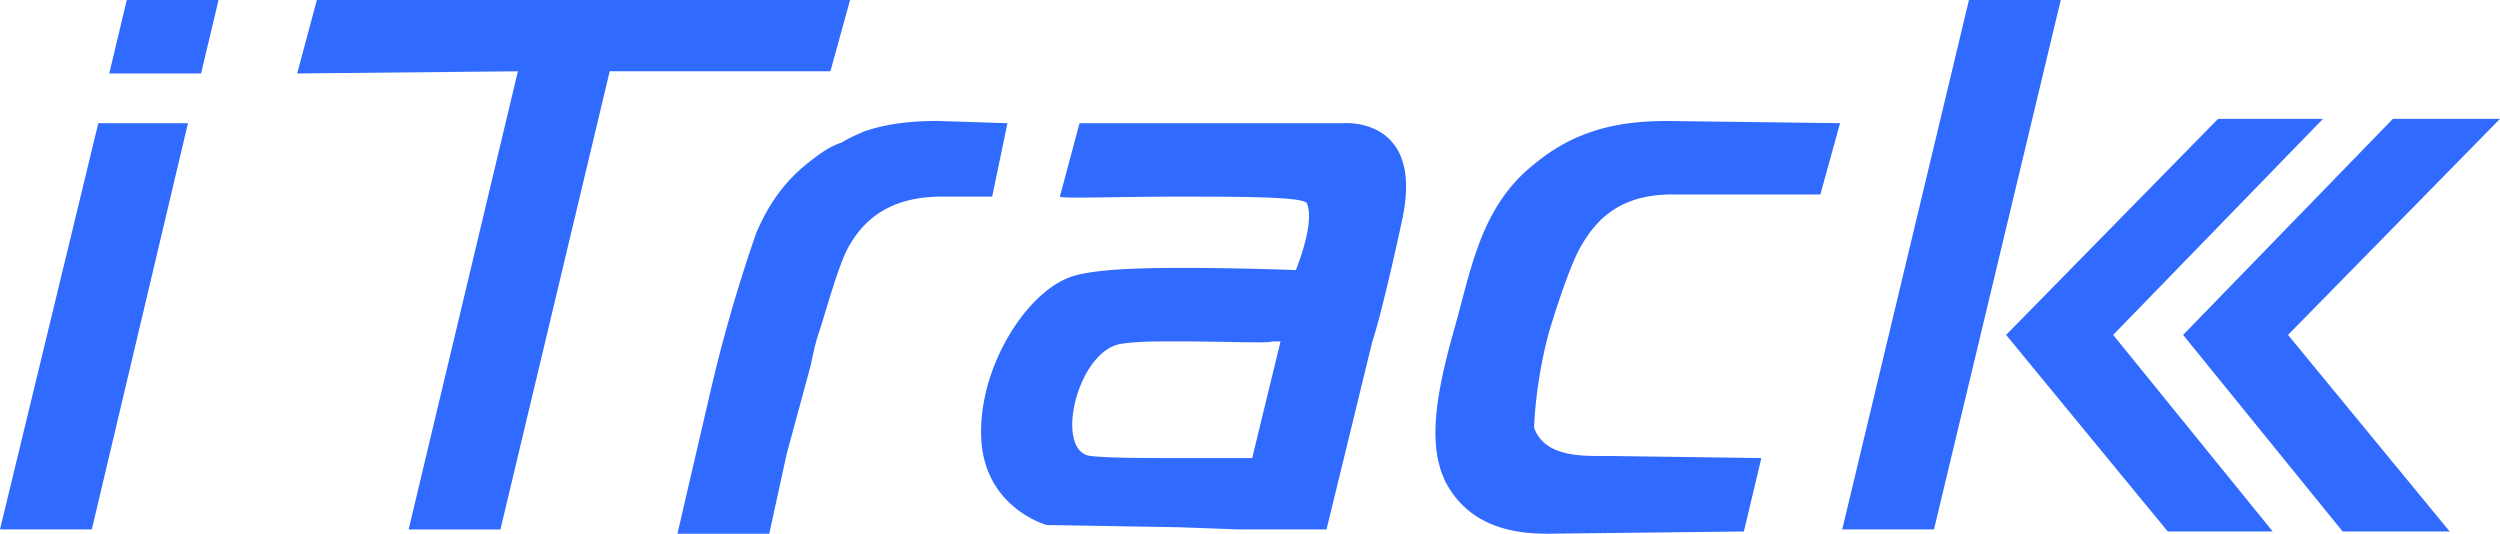
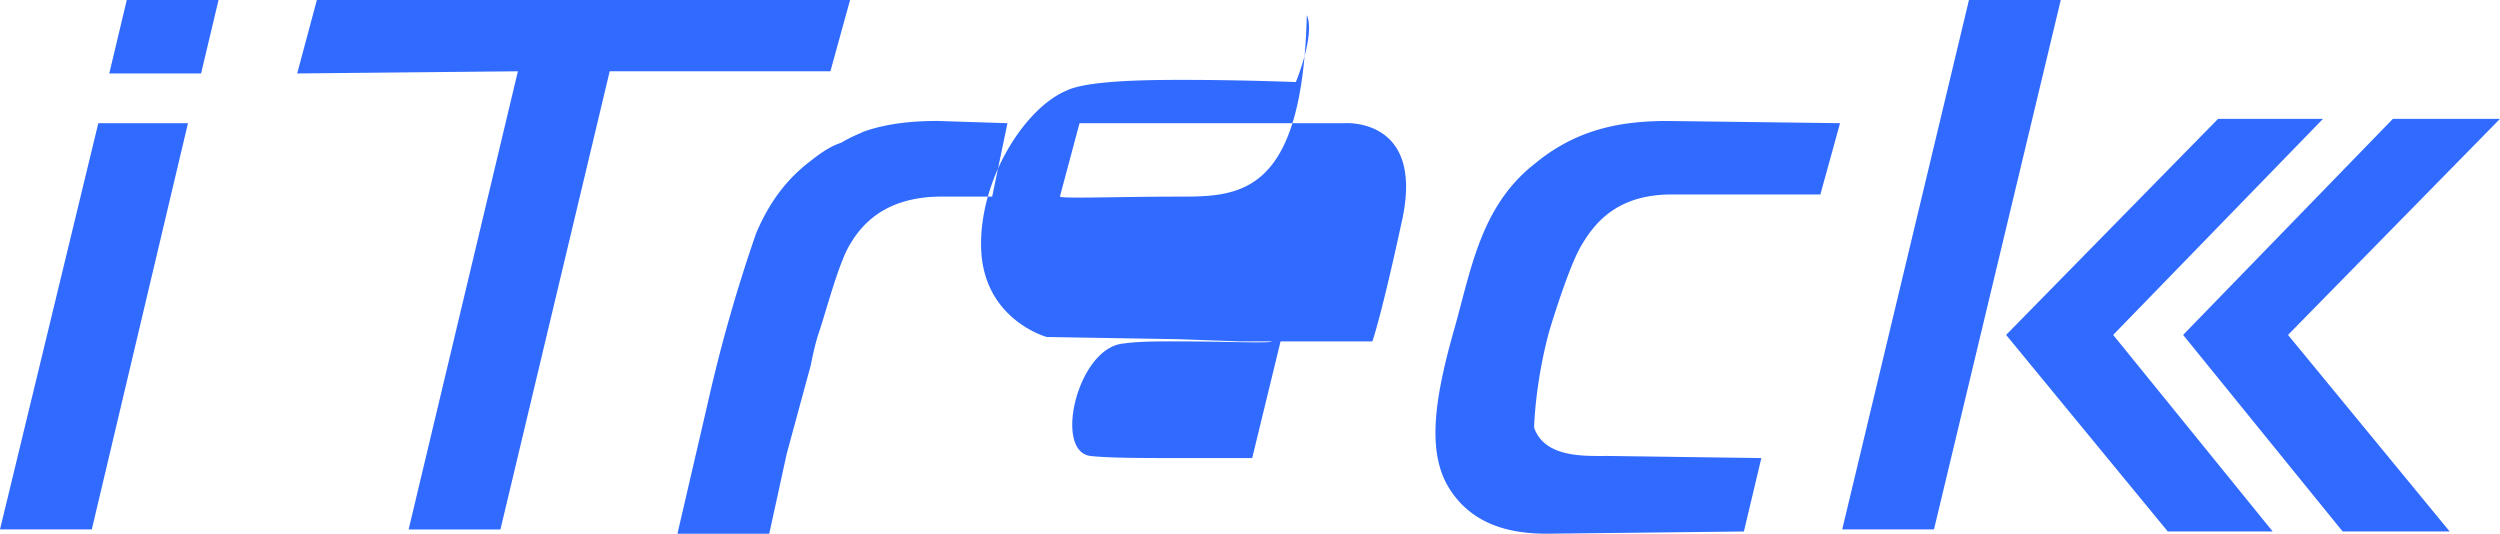
<svg xmlns="http://www.w3.org/2000/svg" width="89" height="19" fill="none">
-   <path fill="#306AFF" fill-rule="evenodd" d="M4.513 0H7.78l-.622 2.615H3.89L4.513 0zM0 18.847h3.268L6.692 4.385H3.5L0 18.847zM30.264 0H11.28l-.7 2.615 7.857-.077-3.89 16.31h3.268l3.89-16.31h7.857l.7-2.538zm39.831 0-4.512 18.847h3.267L73.363 0h-3.268zm12.603 4.231h-3.734l-7.546 7.692 5.756 6.998h3.735l-5.68-6.998 7.47-7.692zm6.302 0h-3.813l-7.468 7.692 5.68 6.998h3.81l-5.756-6.998L89 4.231zM49.946 7.693c-.778 3.614-1.09 4.46-1.09 4.46l-1.632 6.694H44.11l-2.178-.078-4.668-.078s-2.256-.614-2.335-3.152c-.077-2.461 1.557-4.998 3.035-5.618.623-.306 2.257-.383 3.968-.383h.234c2.023 0 3.966.077 3.966.077s.701-1.691.39-2.384C46.366 7 44.11 7 41.932 7c-2.1 0-4.124.078-4.2 0l.699-2.614h9.413s2.801-.23 2.1 3.308zm-4.357 4.46h-.311c0 .077-1.789 0-3.345 0-.778 0-1.4 0-1.945.077-1.633.156-2.49 3.847-1.167 4.002.623.075 1.945.075 3.112.075h2.645l1.01-4.154zm9.026-6.307c-1.946 1.539-2.257 3.848-2.88 6-.622 2.23-.933 4.078-.233 5.385C52.358 18.769 53.915 19 55.08 19l7.002-.079.622-2.614-5.446-.075c-.855 0-2.256.075-2.643-1.002 0-.23.076-1.768.544-3.46.233-.77.777-2.462 1.166-3.077.545-.923 1.4-1.77 3.19-1.77h5.29l.7-2.538-6.145-.078c-1.712 0-3.268.31-4.745 1.54zm-18.75-1.46-2.49-.08c-.856 0-1.79.08-2.645.386-.154.08-.388.154-.778.387-.467.152-.855.46-1.244.767-.857.693-1.4 1.539-1.79 2.46a55.586 55.586 0 0 0-1.712 6.001L24.117 19h3.268l.622-2.847.856-3.152c.078-.384.155-.77.312-1.231.232-.693.7-2.462 1.089-3.077.543-.923 1.478-1.694 3.267-1.694h1.79l.544-2.614z" clip-rule="evenodd" />
+   <path fill="#306AFF" fill-rule="evenodd" d="M4.513 0H7.78l-.622 2.615H3.89L4.513 0zM0 18.847h3.268L6.692 4.385H3.5L0 18.847zM30.264 0H11.28l-.7 2.615 7.857-.077-3.89 16.31h3.268l3.89-16.31h7.857l.7-2.538zm39.831 0-4.512 18.847h3.267L73.363 0h-3.268zm12.603 4.231h-3.734l-7.546 7.692 5.756 6.998h3.735l-5.68-6.998 7.47-7.692zm6.302 0h-3.813l-7.468 7.692 5.68 6.998h3.81l-5.756-6.998L89 4.231zM49.946 7.693c-.778 3.614-1.09 4.46-1.09 4.46H44.11l-2.178-.078-4.668-.078s-2.256-.614-2.335-3.152c-.077-2.461 1.557-4.998 3.035-5.618.623-.306 2.257-.383 3.968-.383h.234c2.023 0 3.966.077 3.966.077s.701-1.691.39-2.384C46.366 7 44.11 7 41.932 7c-2.1 0-4.124.078-4.2 0l.699-2.614h9.413s2.801-.23 2.1 3.308zm-4.357 4.46h-.311c0 .077-1.789 0-3.345 0-.778 0-1.4 0-1.945.077-1.633.156-2.49 3.847-1.167 4.002.623.075 1.945.075 3.112.075h2.645l1.01-4.154zm9.026-6.307c-1.946 1.539-2.257 3.848-2.88 6-.622 2.23-.933 4.078-.233 5.385C52.358 18.769 53.915 19 55.08 19l7.002-.079.622-2.614-5.446-.075c-.855 0-2.256.075-2.643-1.002 0-.23.076-1.768.544-3.46.233-.77.777-2.462 1.166-3.077.545-.923 1.4-1.77 3.19-1.77h5.29l.7-2.538-6.145-.078c-1.712 0-3.268.31-4.745 1.54zm-18.75-1.46-2.49-.08c-.856 0-1.79.08-2.645.386-.154.08-.388.154-.778.387-.467.152-.855.46-1.244.767-.857.693-1.4 1.539-1.79 2.46a55.586 55.586 0 0 0-1.712 6.001L24.117 19h3.268l.622-2.847.856-3.152c.078-.384.155-.77.312-1.231.232-.693.7-2.462 1.089-3.077.543-.923 1.478-1.694 3.267-1.694h1.79l.544-2.614z" clip-rule="evenodd" />
</svg>